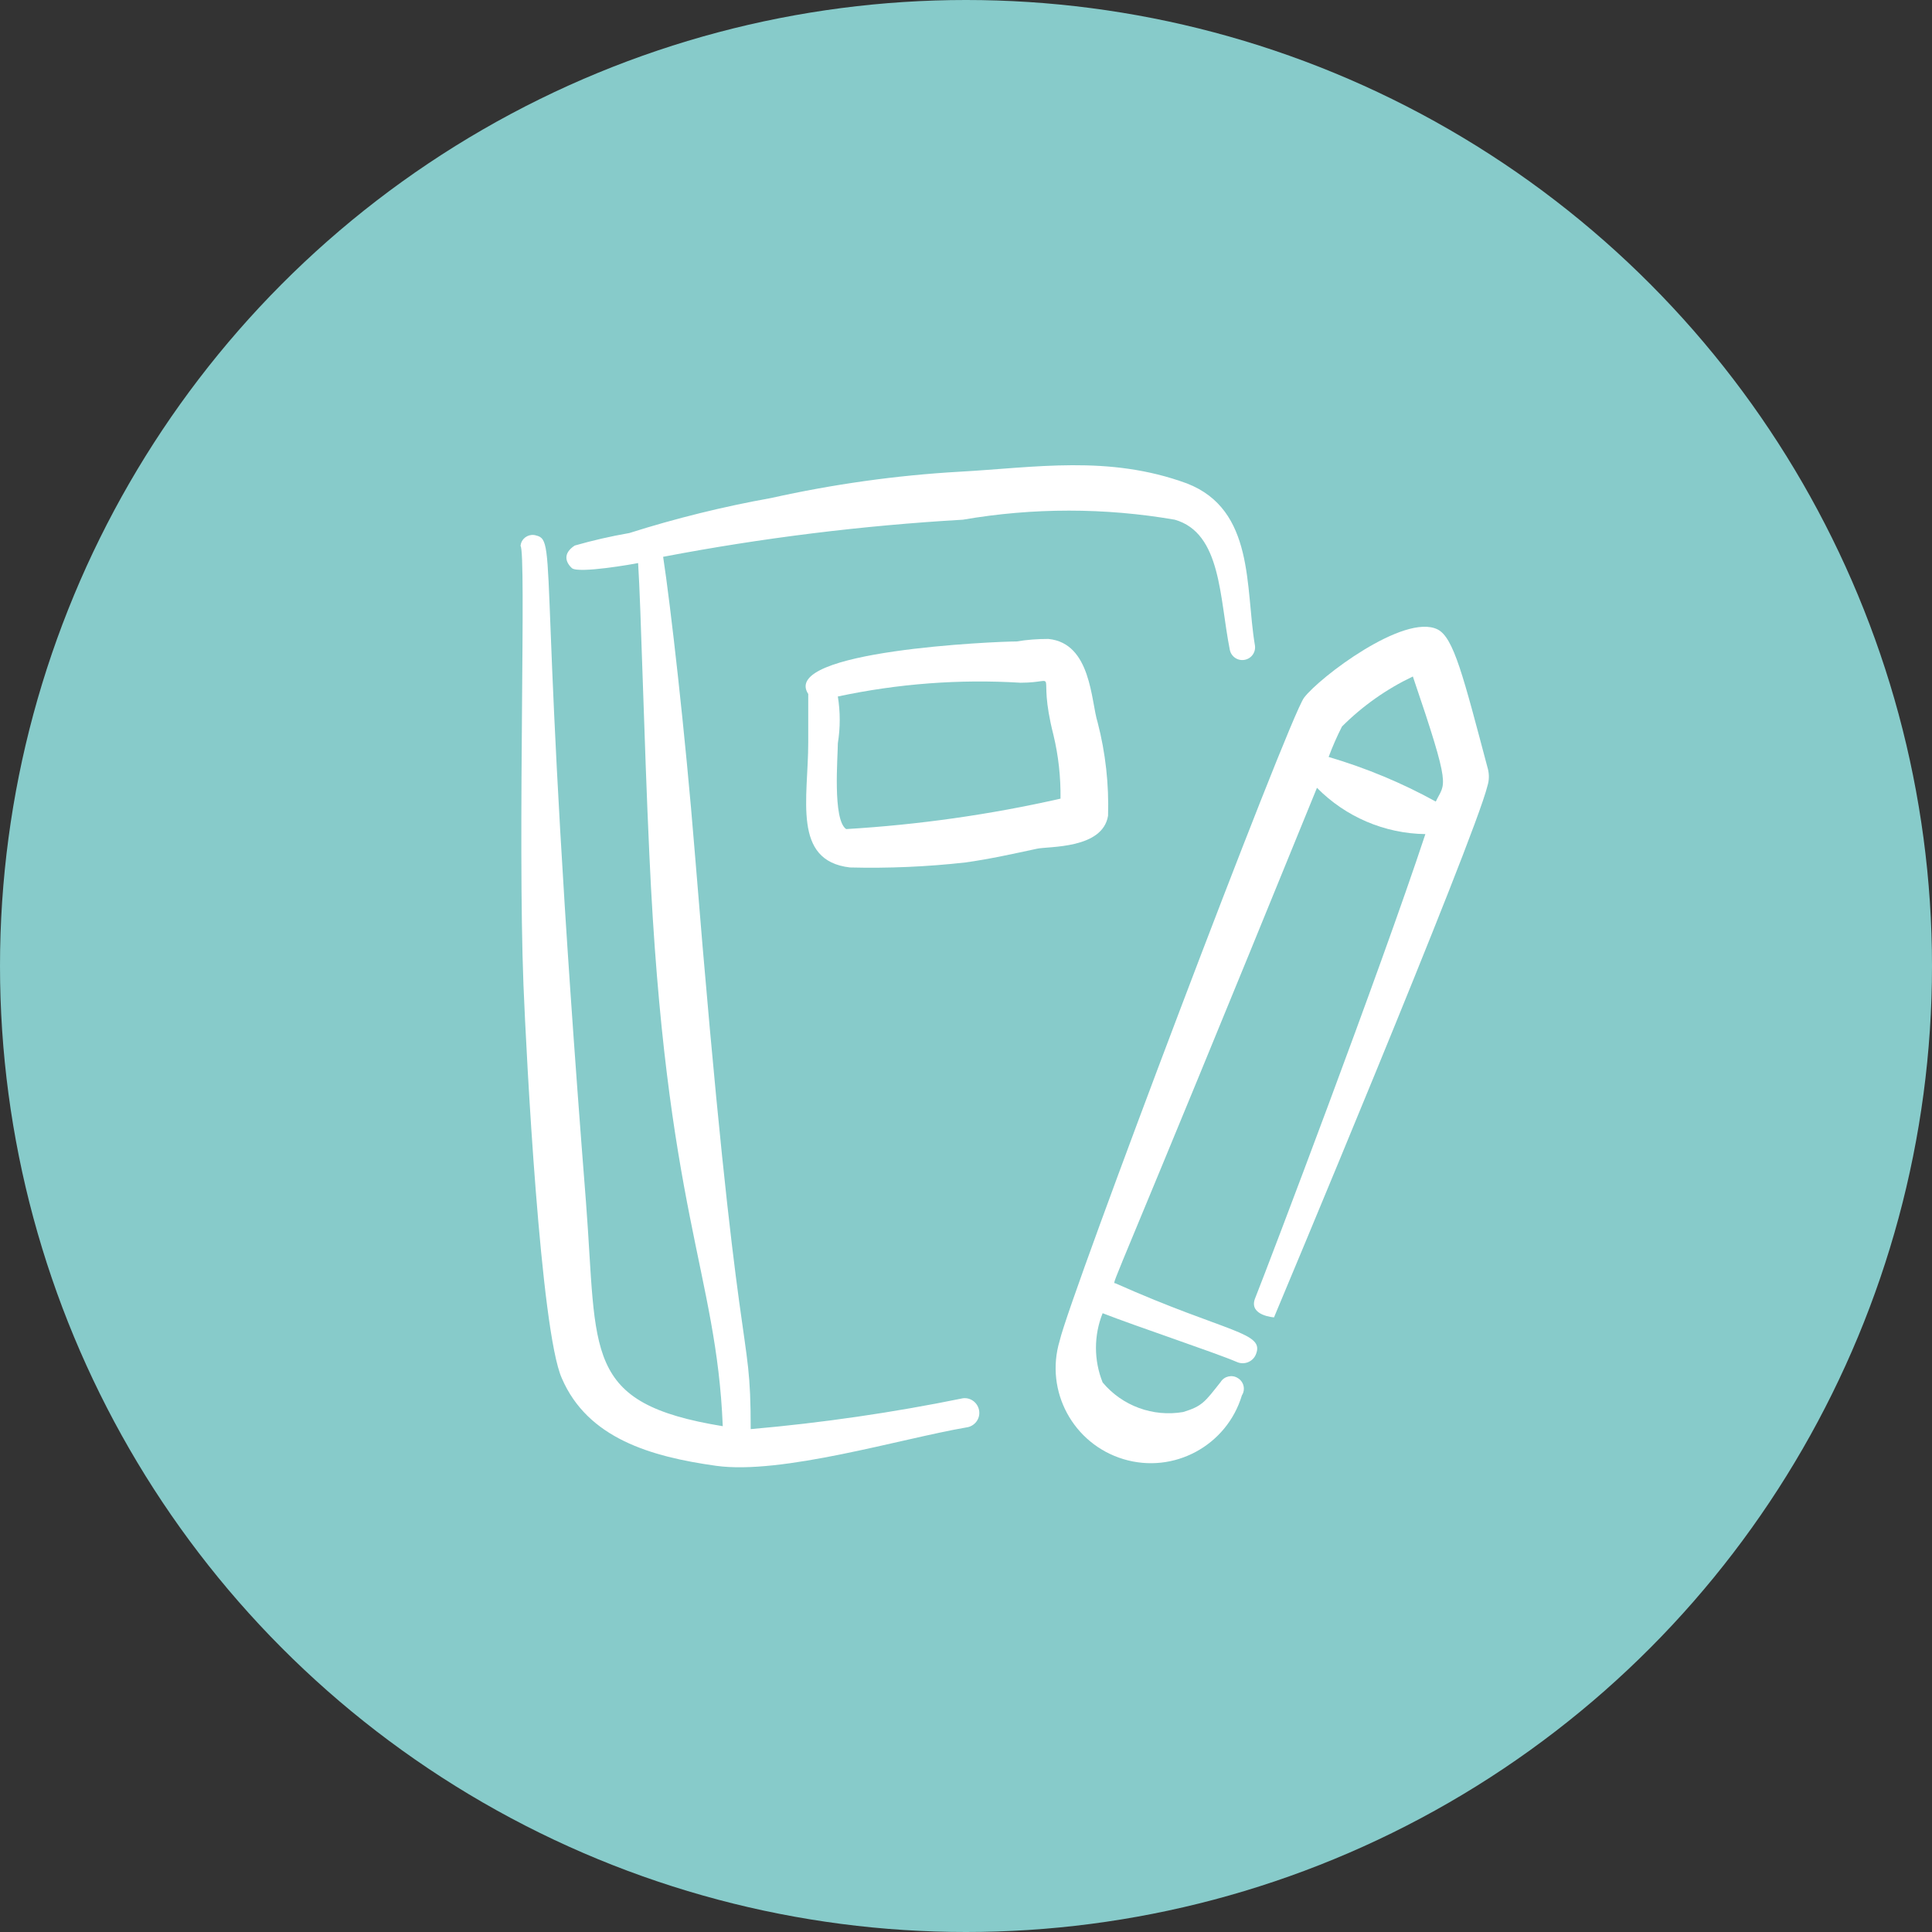
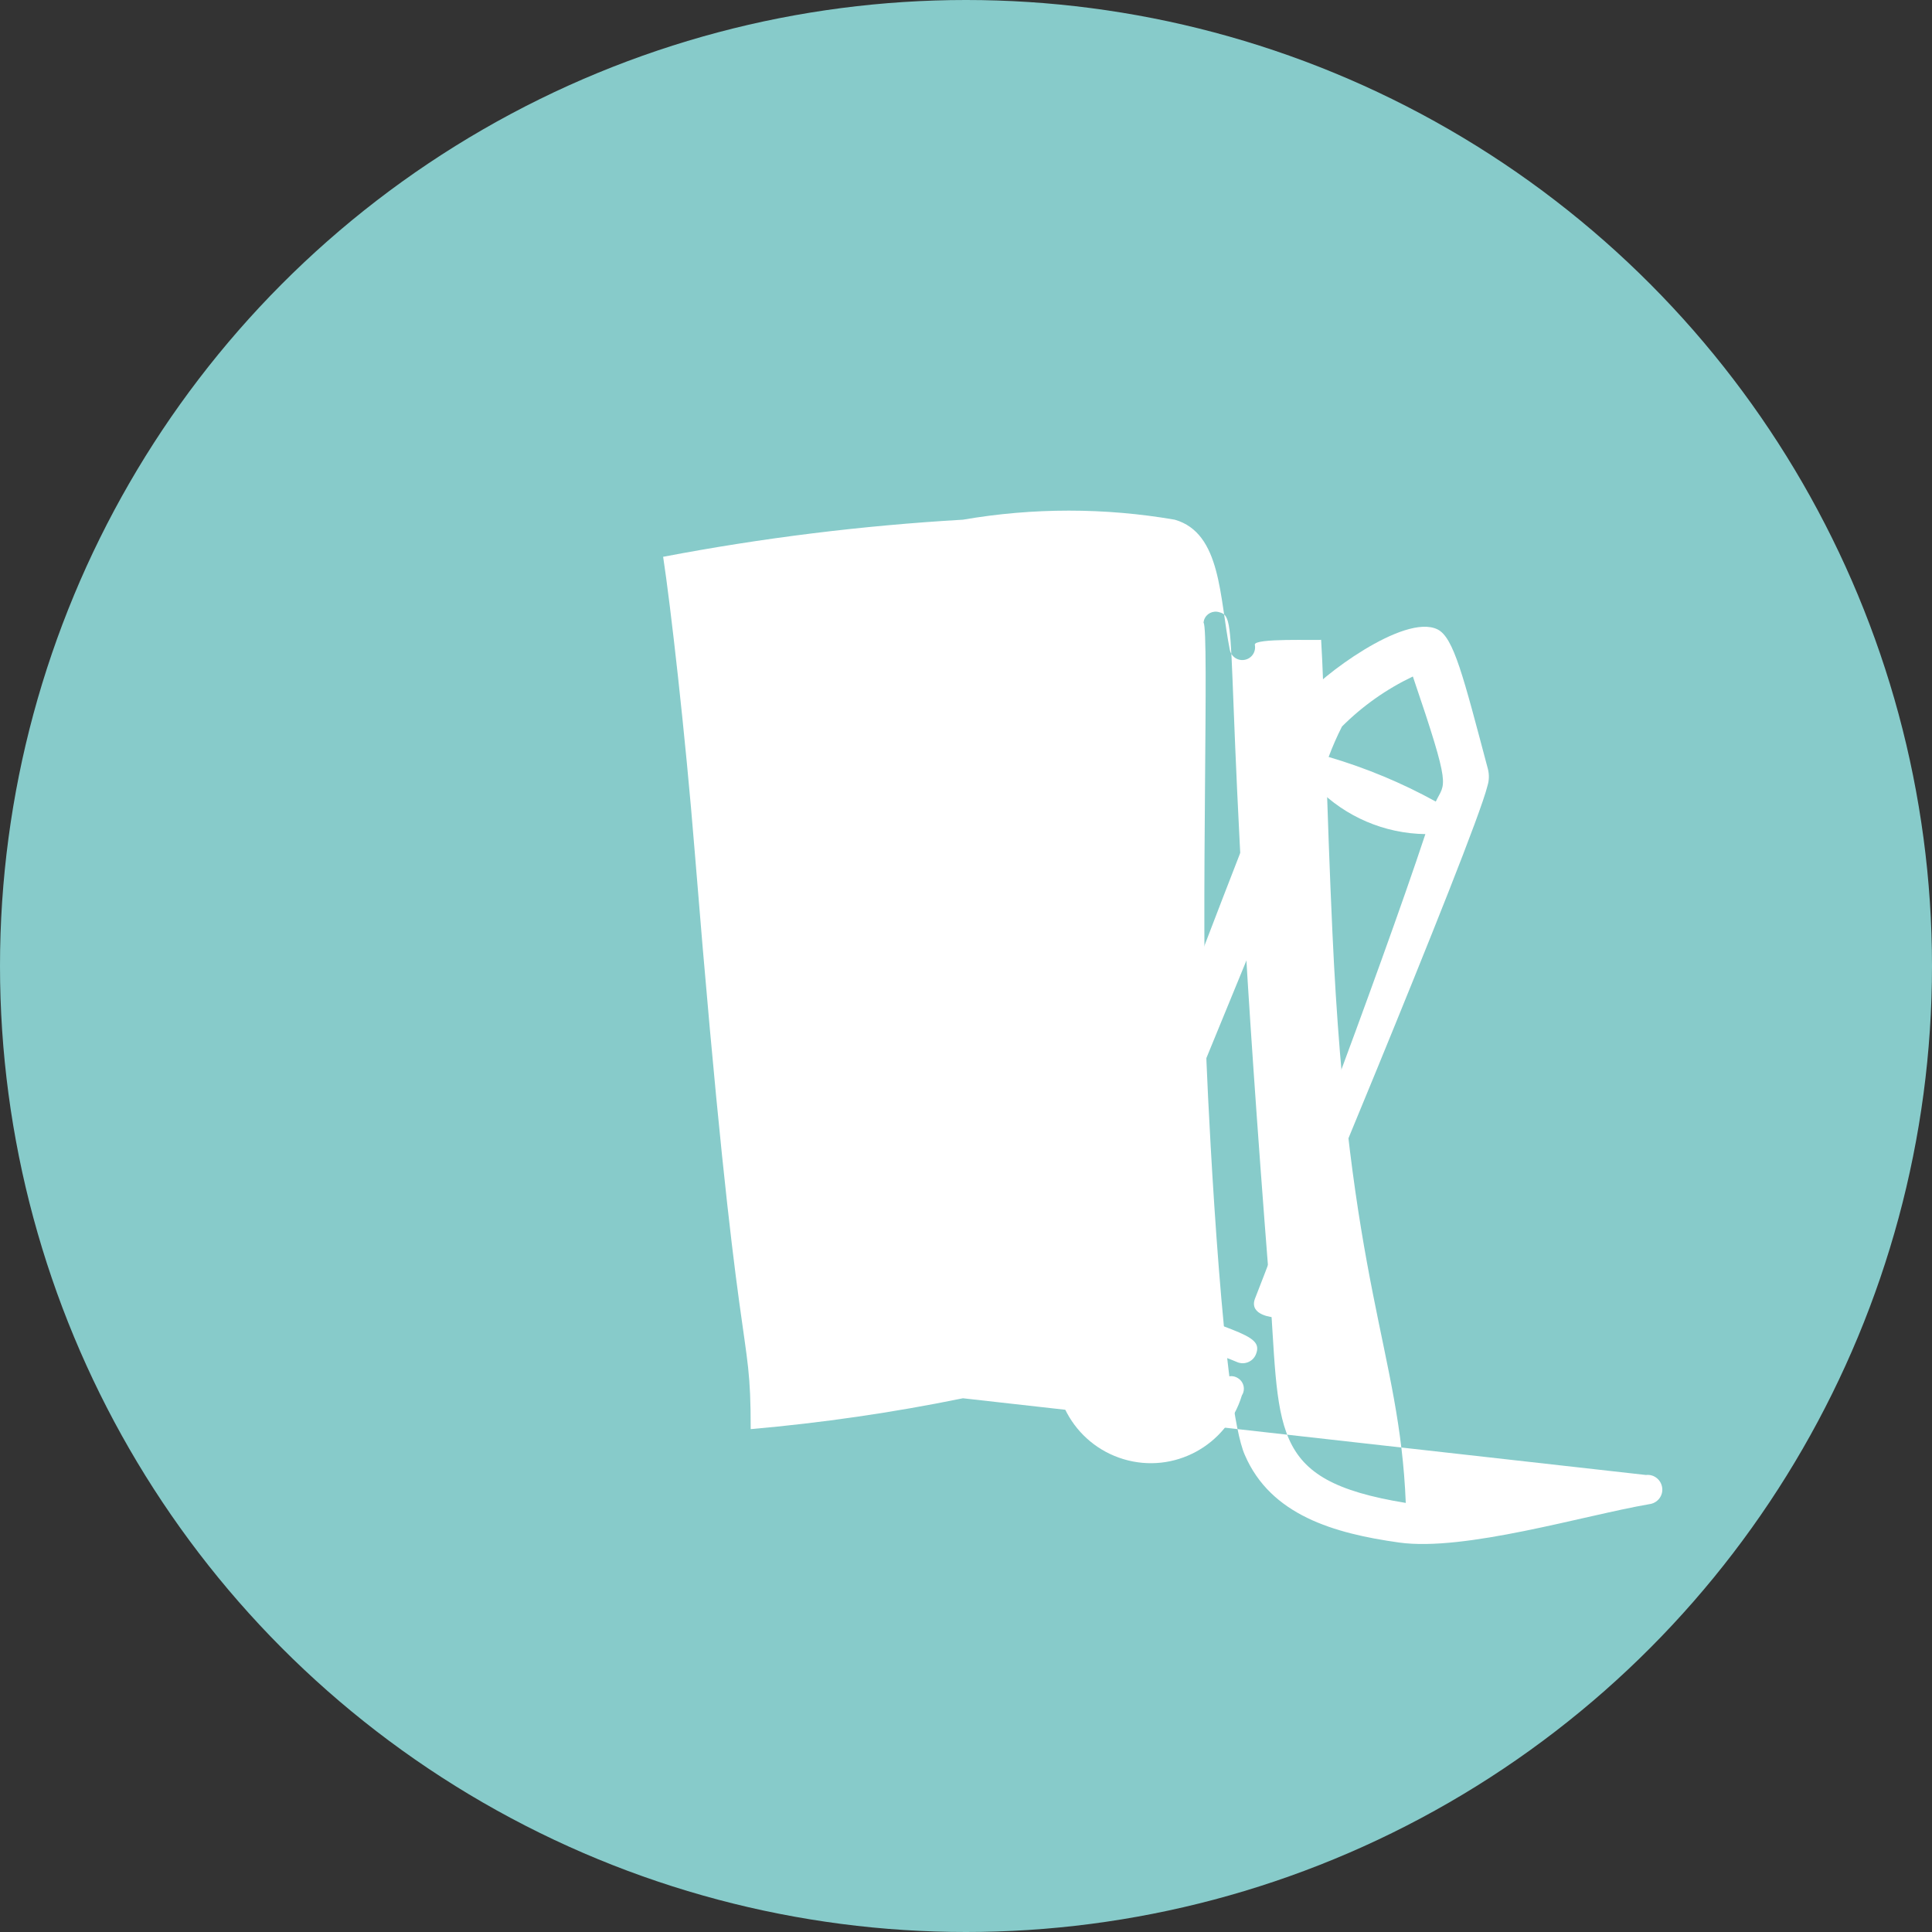
<svg xmlns="http://www.w3.org/2000/svg" id="Ebene_2" width="139" height="139" viewBox="0 0 139 139">
  <rect x="0" y="0" width="139" height="139" fill="#333333" stroke="none" />
  <defs>
    <style>.cls-1{fill:#fff;fill-rule:evenodd;}.cls-1,.cls-2{stroke-width:0px;}.cls-2{fill:#87cbca;}</style>
  </defs>
  <g id="Ebene_1-2">
    <circle class="cls-2" cx="69.5" cy="69.5" r="69.5" />
    <path class="cls-1" d="M107.05,55.33c-1.77-6.66-2.46-9.48-3.63-10.05-2.4-1.17-8.49,3.45-9.6,4.92s-16.86,43.08-17.58,46.26c-1.09,3.62.97,7.43,4.59,8.52,3.62,1.09,7.43-.97,8.52-4.59.27-.42.14-.98-.29-1.24-.42-.27-.98-.14-1.24.28h0c-1.14,1.44-1.32,1.74-2.7,2.16-2.17.37-4.38-.44-5.79-2.13-.64-1.6-.64-3.38,0-4.98,2.37.93,8.13,2.85,9.66,3.51.51.23,1.12,0,1.35-.51,0,0,0,0,0,0,.72-1.65-1.95-1.53-10.11-5.16-.27,0-.33.81,14.52-35.64,2.06,2.09,4.86,3.29,7.8,3.33-3.27,9.9-11.22,30.81-12.27,33.45-.42,1.2,1.38,1.32,1.38,1.32,0,0,14.4-34.32,15.36-38.25.12-.39.13-.8.03-1.2ZM95.59,54.46c.28-.75.6-1.48.96-2.19,1.48-1.48,3.21-2.7,5.1-3.6,2.82,8.28,2.31,7.59,1.65,9-2.45-1.35-5.03-2.42-7.71-3.21Z" />
-     <path class="cls-1" d="M69.28,100.6c-5.04,1.03-10.14,1.77-15.27,2.22,0-8.1-.87-2.52-4.02-41.46-.69-8.61-1.77-18-2.28-21.3,7.12-1.36,14.33-2.25,21.57-2.67,5.04-.87,10.2-.87,15.24,0,3.36.96,3.21,5.61,3.96,9.36.1.5.58.82,1.08.72s.82-.58.72-1.08c-.69-4.11,0-9.72-4.89-11.61-5.64-2.07-10.92-1.14-16.38-.84-4.55.26-9.08.9-13.53,1.89-3.45.62-6.86,1.46-10.2,2.52-1.32.23-2.64.53-3.93.9-.87.57-.66,1.2-.21,1.62s4.5-.3,4.77-.36c.21,3.24.42,12.57.81,21,1.17,25.71,4.83,30,5.28,41.1-10.11-1.65-9-5.19-9.84-16.11-3.6-45.66-1.98-47.58-3.57-47.97-.46-.15-.95.1-1.1.55-.02.06-.03.13-.04.2.42.42-.21,20.67.21,31.56.21,5.19,1.23,24.9,2.76,28.32,1.86,4.32,6.39,5.64,11.1,6.3s13.29-1.95,18-2.76c.58-.07,1-.59.93-1.17-.07-.58-.59-1-1.17-.93Z" />
-     <path class="cls-1" d="M79.72,58.69c.07-2.26-.18-4.53-.75-6.72-.48-1.5-.45-5.7-3.54-6-.76,0-1.53.05-2.28.18-1.47,0-17.07.66-15,3.78v3.48c0,4.02-1.17,8.52,3,9,2.77.07,5.55-.05,8.31-.36,1.74-.24,3.48-.63,5.16-.99.84-.18,4.71.03,5.1-2.37ZM60.88,59.65c-.99-.66-.6-5.19-.6-6.18.18-1.11.18-2.25,0-3.36,4.31-.92,8.74-1.26,13.14-.99,3,0,1.11-1.2,2.37,3.75.36,1.5.53,3.04.51,4.59-5.07,1.15-10.23,1.88-15.42,2.19Z" />
+     <path class="cls-1" d="M69.28,100.6c-5.04,1.03-10.14,1.77-15.27,2.22,0-8.1-.87-2.52-4.02-41.46-.69-8.61-1.77-18-2.28-21.3,7.12-1.36,14.33-2.25,21.57-2.67,5.04-.87,10.2-.87,15.24,0,3.36.96,3.21,5.61,3.96,9.36.1.5.58.82,1.08.72s.82-.58.72-1.08s4.5-.3,4.77-.36c.21,3.24.42,12.57.81,21,1.17,25.71,4.83,30,5.28,41.1-10.11-1.65-9-5.19-9.84-16.11-3.6-45.66-1.98-47.58-3.57-47.97-.46-.15-.95.1-1.1.55-.02.06-.03.13-.04.2.42.42-.21,20.67.21,31.56.21,5.19,1.23,24.9,2.76,28.32,1.86,4.32,6.39,5.64,11.1,6.3s13.29-1.95,18-2.76c.58-.07,1-.59.93-1.17-.07-.58-.59-1-1.17-.93Z" />
  </g>
</svg>